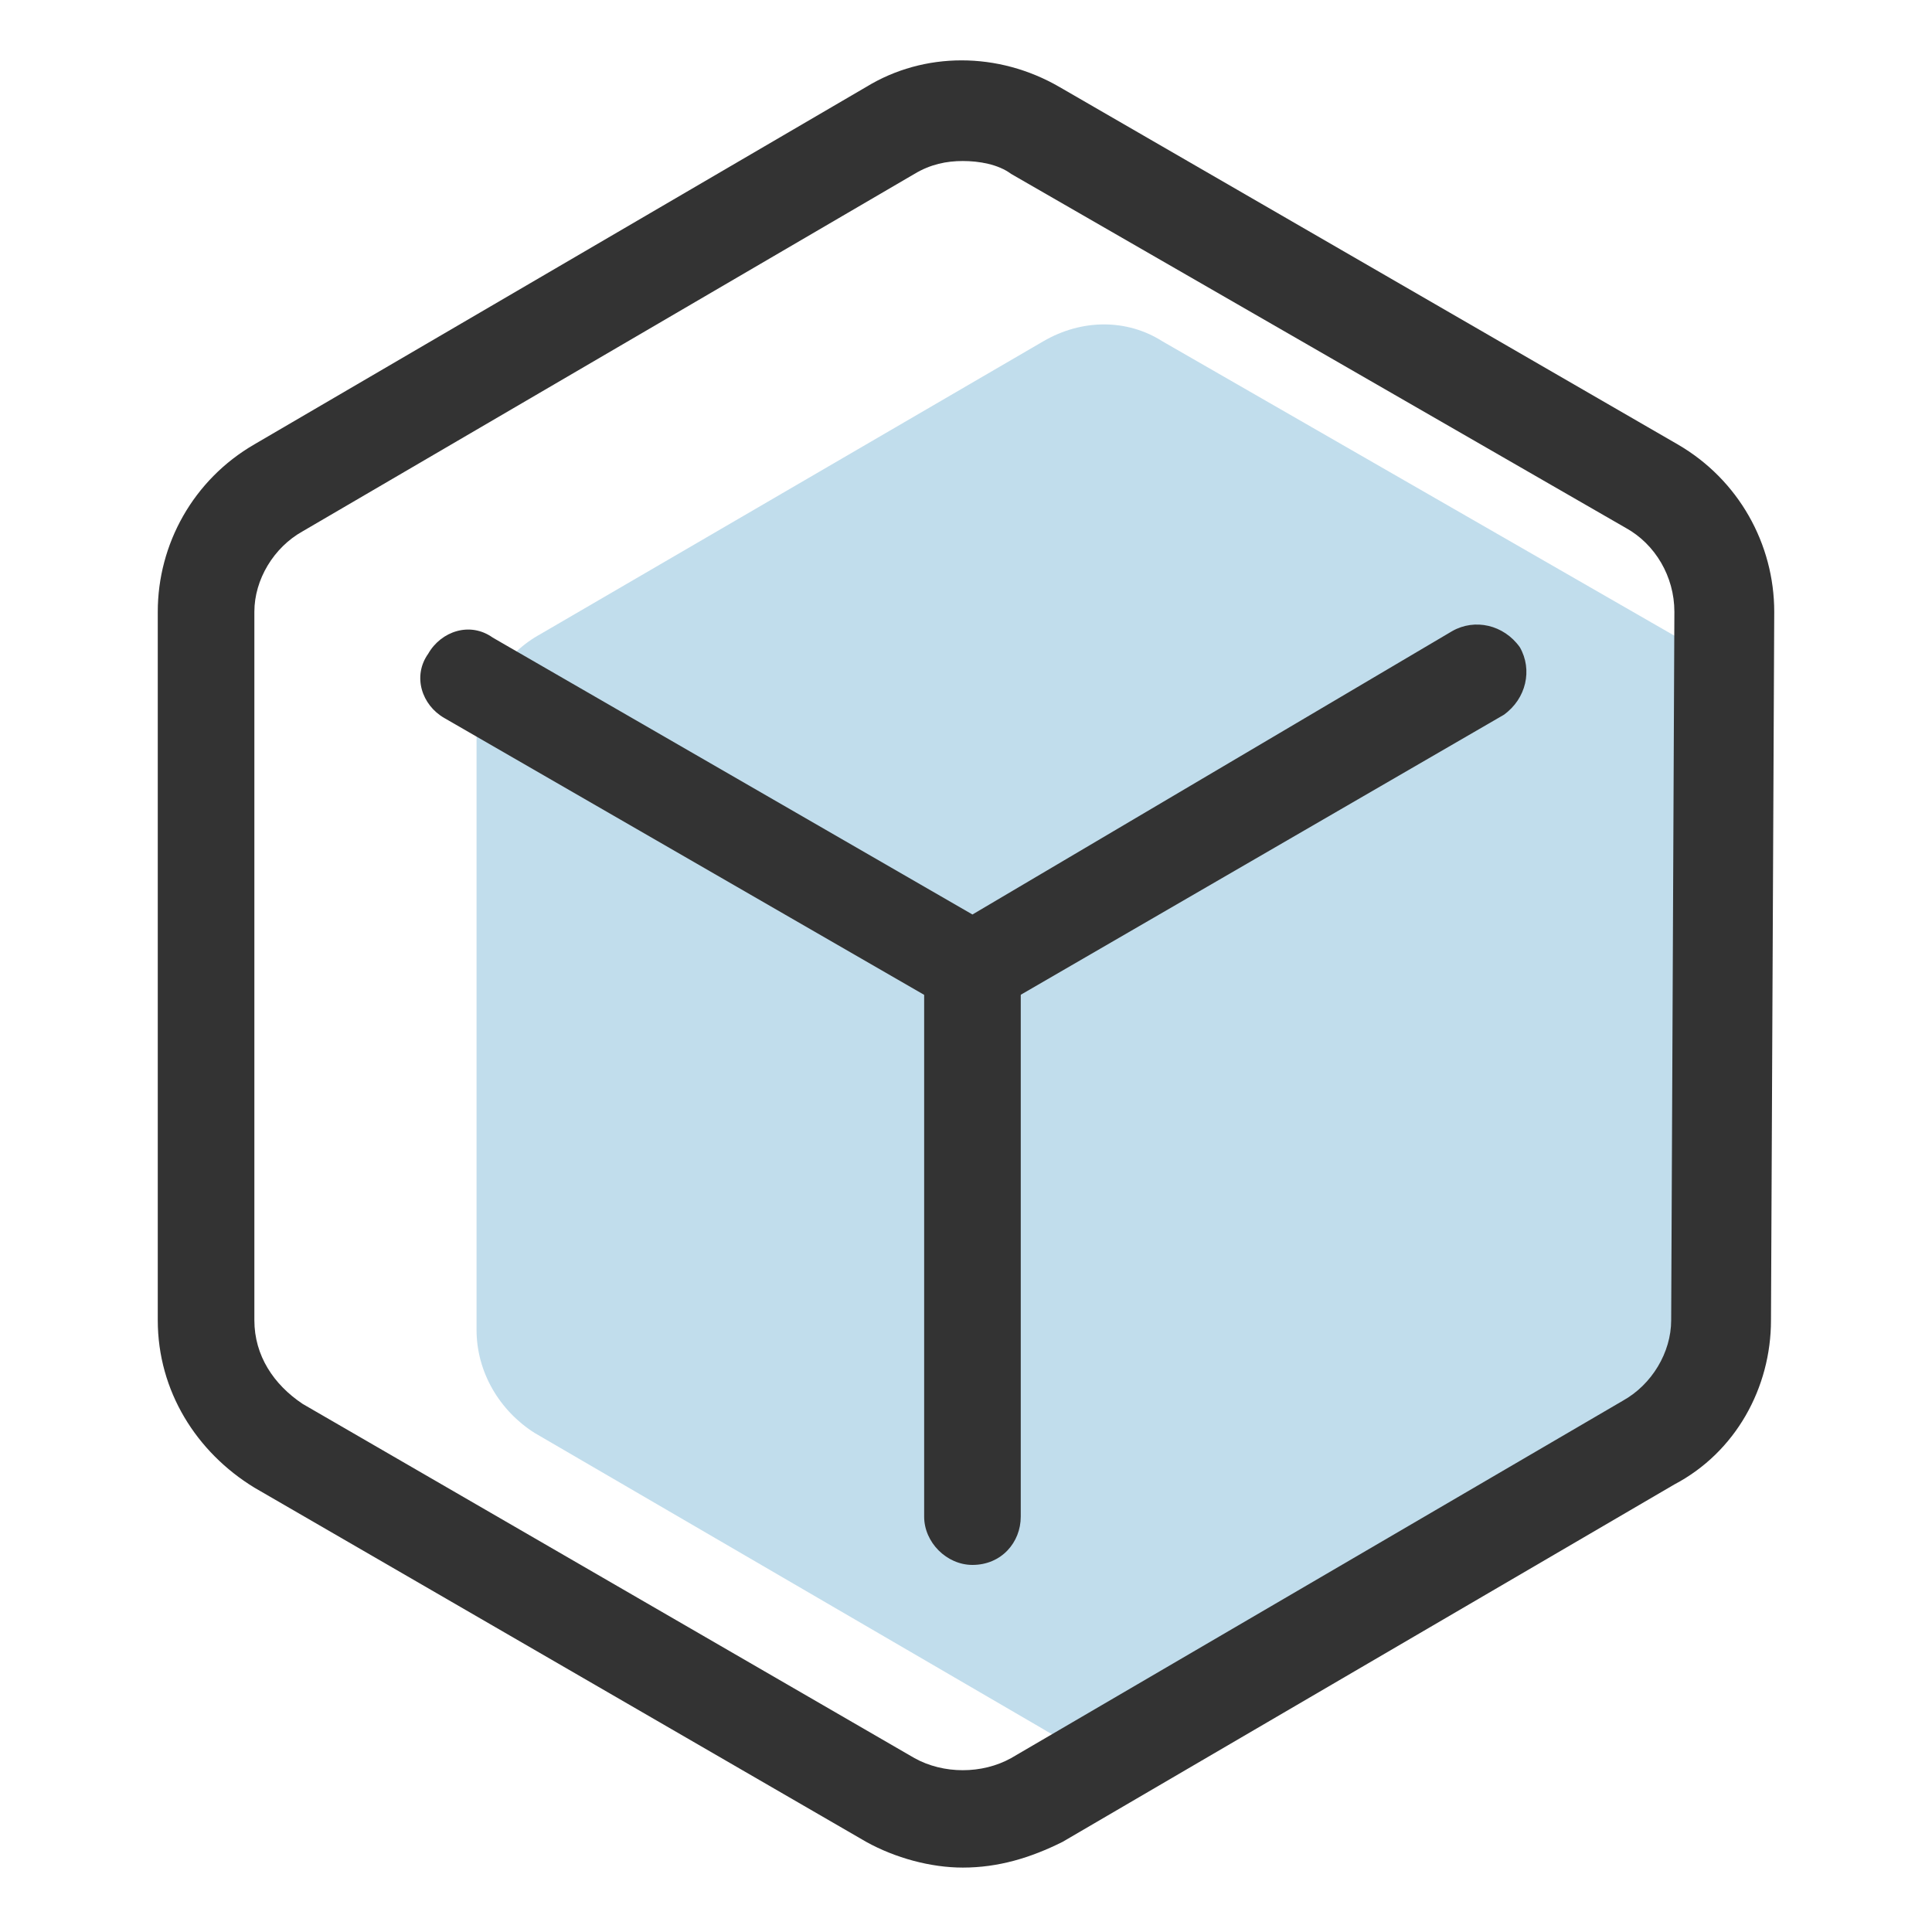
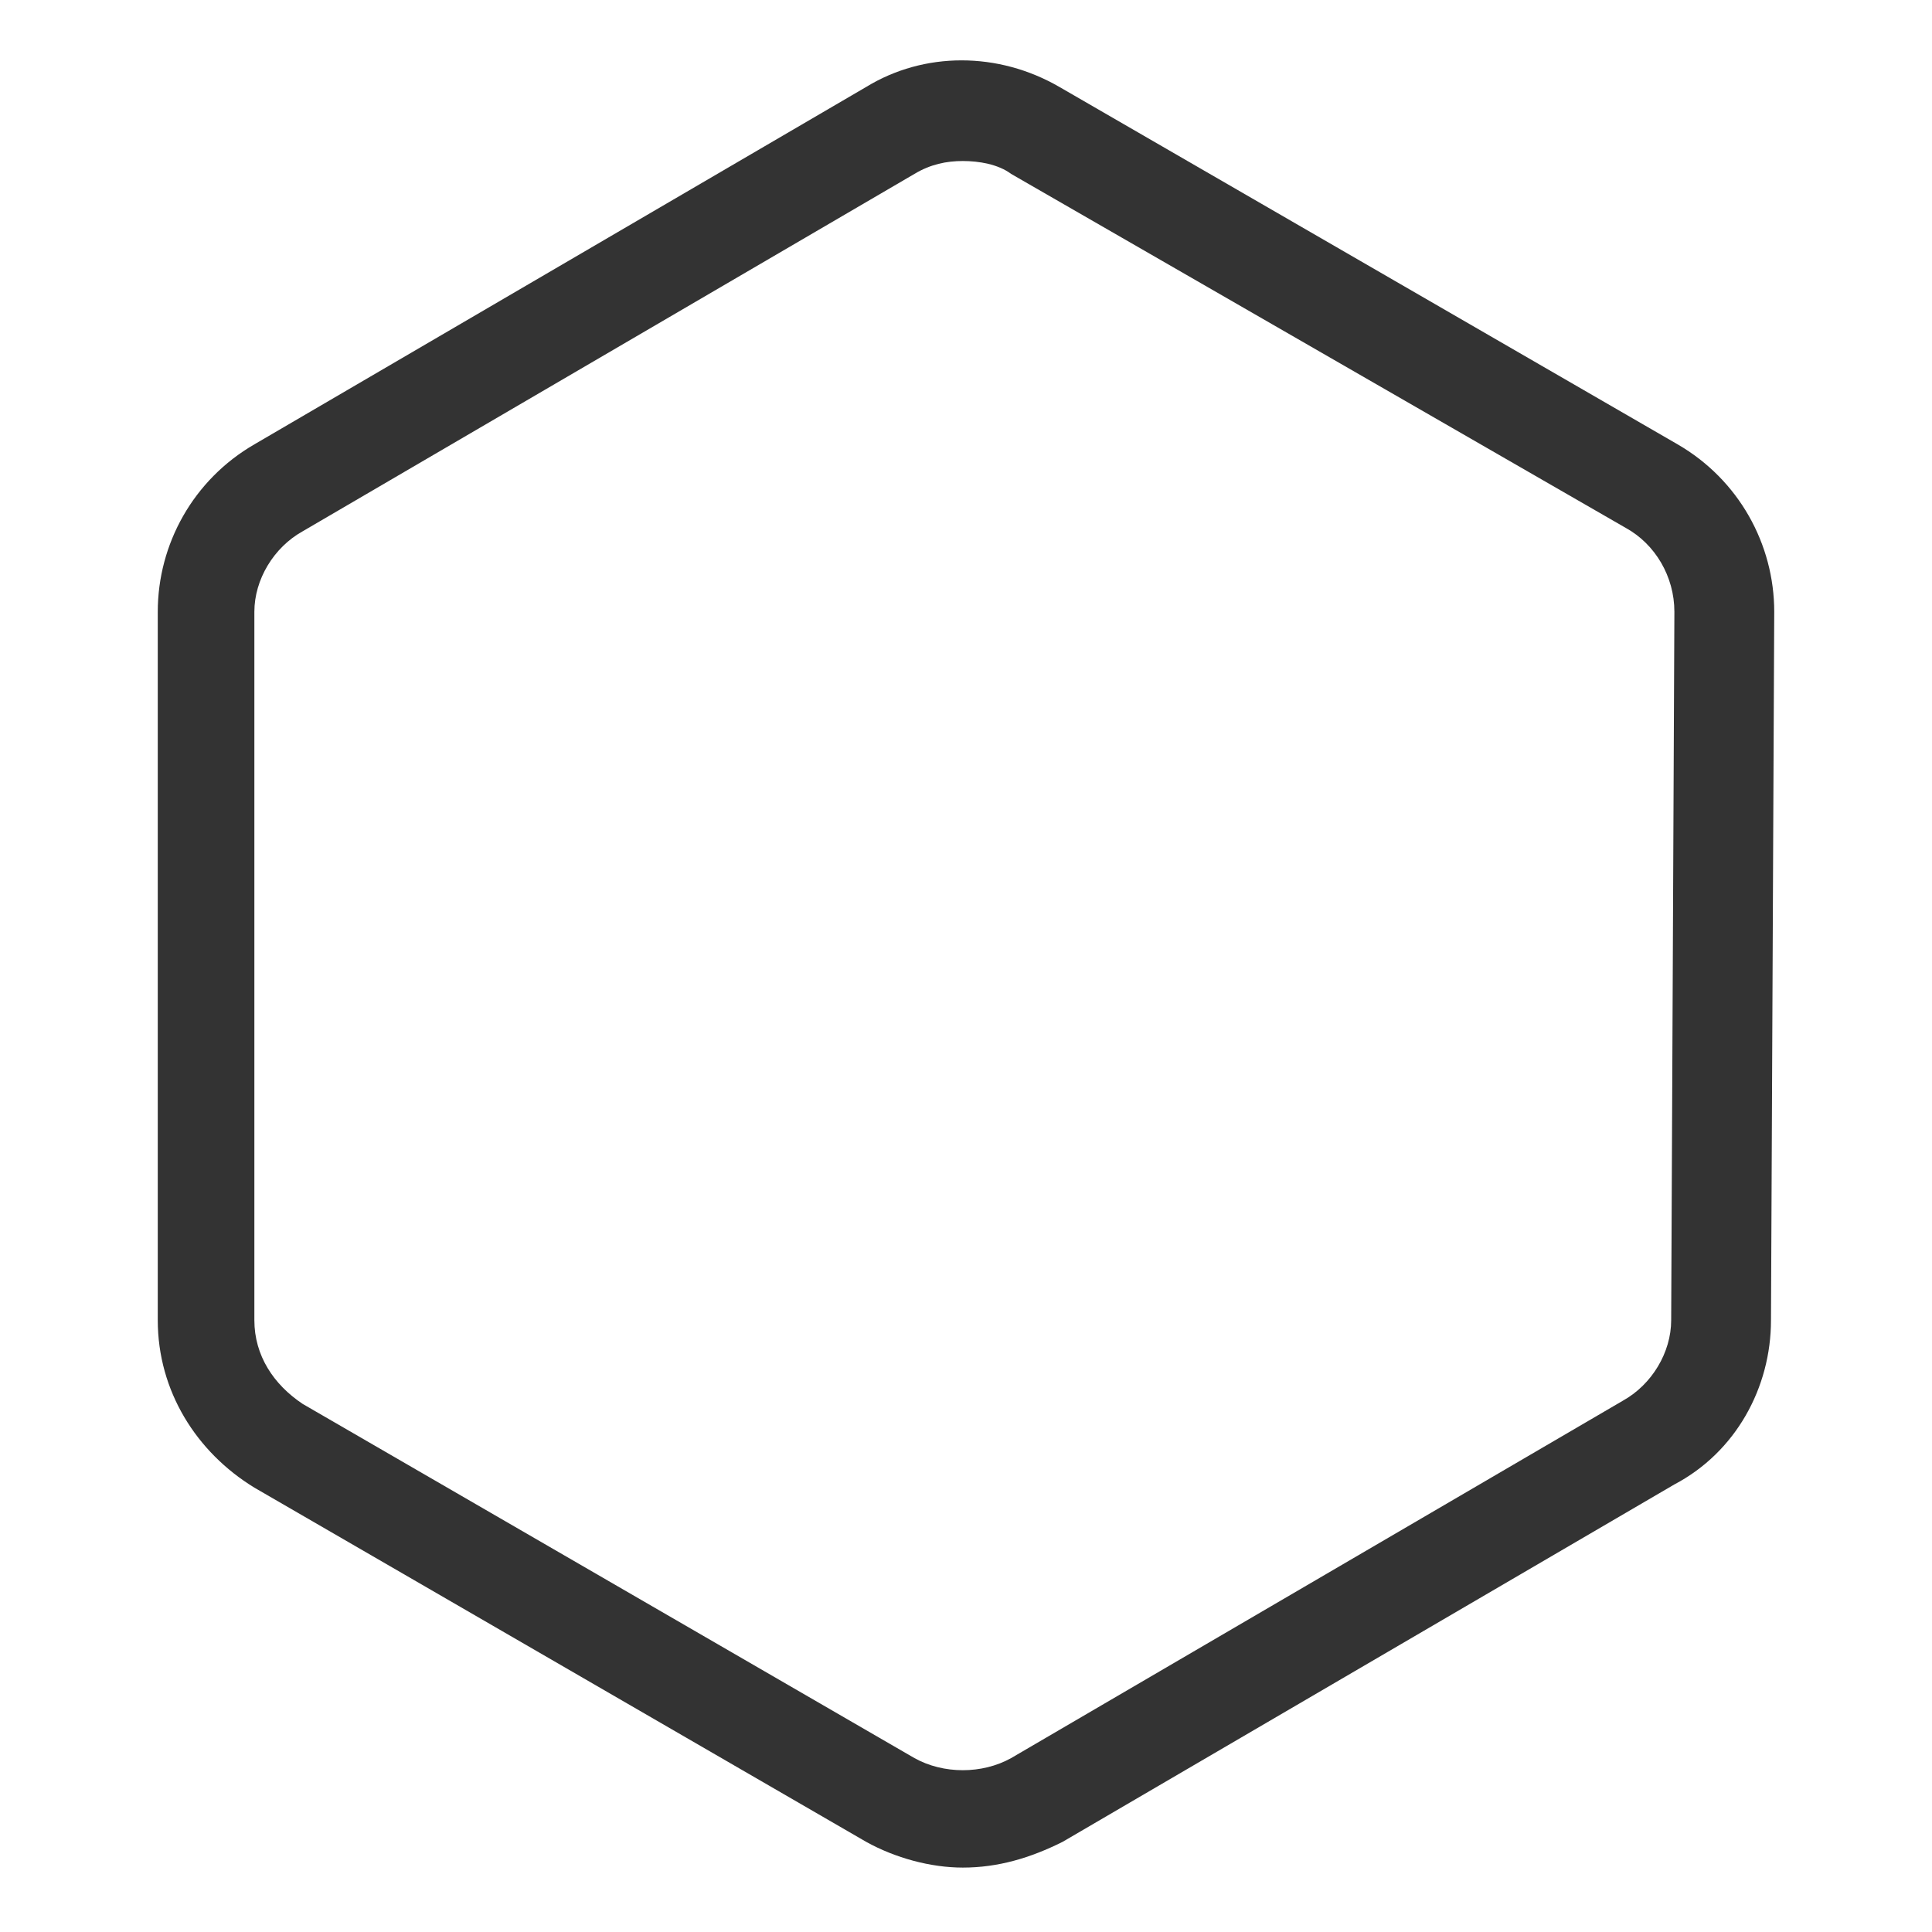
<svg xmlns="http://www.w3.org/2000/svg" width="50" height="50" viewBox="0 0 50 50" fill="none">
-   <path opacity="0.3" d="M43.333 37.083L30.083 44.75C29.083 45.333 27.917 45.333 27 44.75L13.833 37.083C12.917 36.5 12.333 35.5 12.333 34.417V19.167C12.333 18.083 12.917 17.083 13.833 16.5L27 8.833C28 8.25 29.167 8.25 30.083 8.833L43.417 16.5C44.417 17.083 45 18.083 45 19.167L44.917 34.417C44.917 35.5 44.333 36.583 43.333 37.083Z" fill="#308CBF" />
  <path d="M24.917 48.333C24.083 48.333 23.167 48.083 22.417 47.667L6.583 38.5C5.083 37.583 4.083 36 4.083 34.167V15.833C4.083 14.083 5 12.417 6.583 11.5L22.417 2.25C23.917 1.333 25.833 1.333 27.417 2.25L43.417 11.5C45 12.417 45.917 14.083 45.917 15.833L45.833 34.167C45.833 35.917 44.917 37.583 43.333 38.417L27.5 47.667C26.667 48.083 25.833 48.333 24.917 48.333ZM24.917 4.167C24.5 4.167 24.083 4.25 23.667 4.5L7.833 13.75C7.083 14.167 6.583 15 6.583 15.833V34.167C6.583 35.083 7.083 35.833 7.833 36.333L23.667 45.5C24.417 45.917 25.417 45.917 26.167 45.5L42 36.25C42.75 35.833 43.25 35 43.25 34.167L43.333 15.833C43.333 14.917 42.833 14.083 42.083 13.667L26.167 4.5C25.833 4.25 25.333 4.167 24.917 4.167Z" fill="#333333" />
-   <path d="M25.167 26.25C24.917 26.25 24.75 26.167 24.5 26.083L11.5 18.583C10.917 18.25 10.667 17.5 11.083 16.917C11.417 16.333 12.167 16.083 12.75 16.5L25.167 23.667L37.583 16.333C38.167 16 38.917 16.167 39.333 16.75C39.667 17.333 39.5 18.083 38.917 18.5L25.833 26.083C25.667 26.167 25.417 26.25 25.167 26.25Z" fill="#333333" />
-   <path d="M25.167 40.5C24.5 40.5 23.917 39.917 23.917 39.25V25C23.917 24.333 24.5 23.75 25.167 23.75C25.833 23.75 26.417 24.333 26.417 25V39.25C26.417 39.917 25.917 40.5 25.167 40.5Z" fill="#333333" />
</svg>